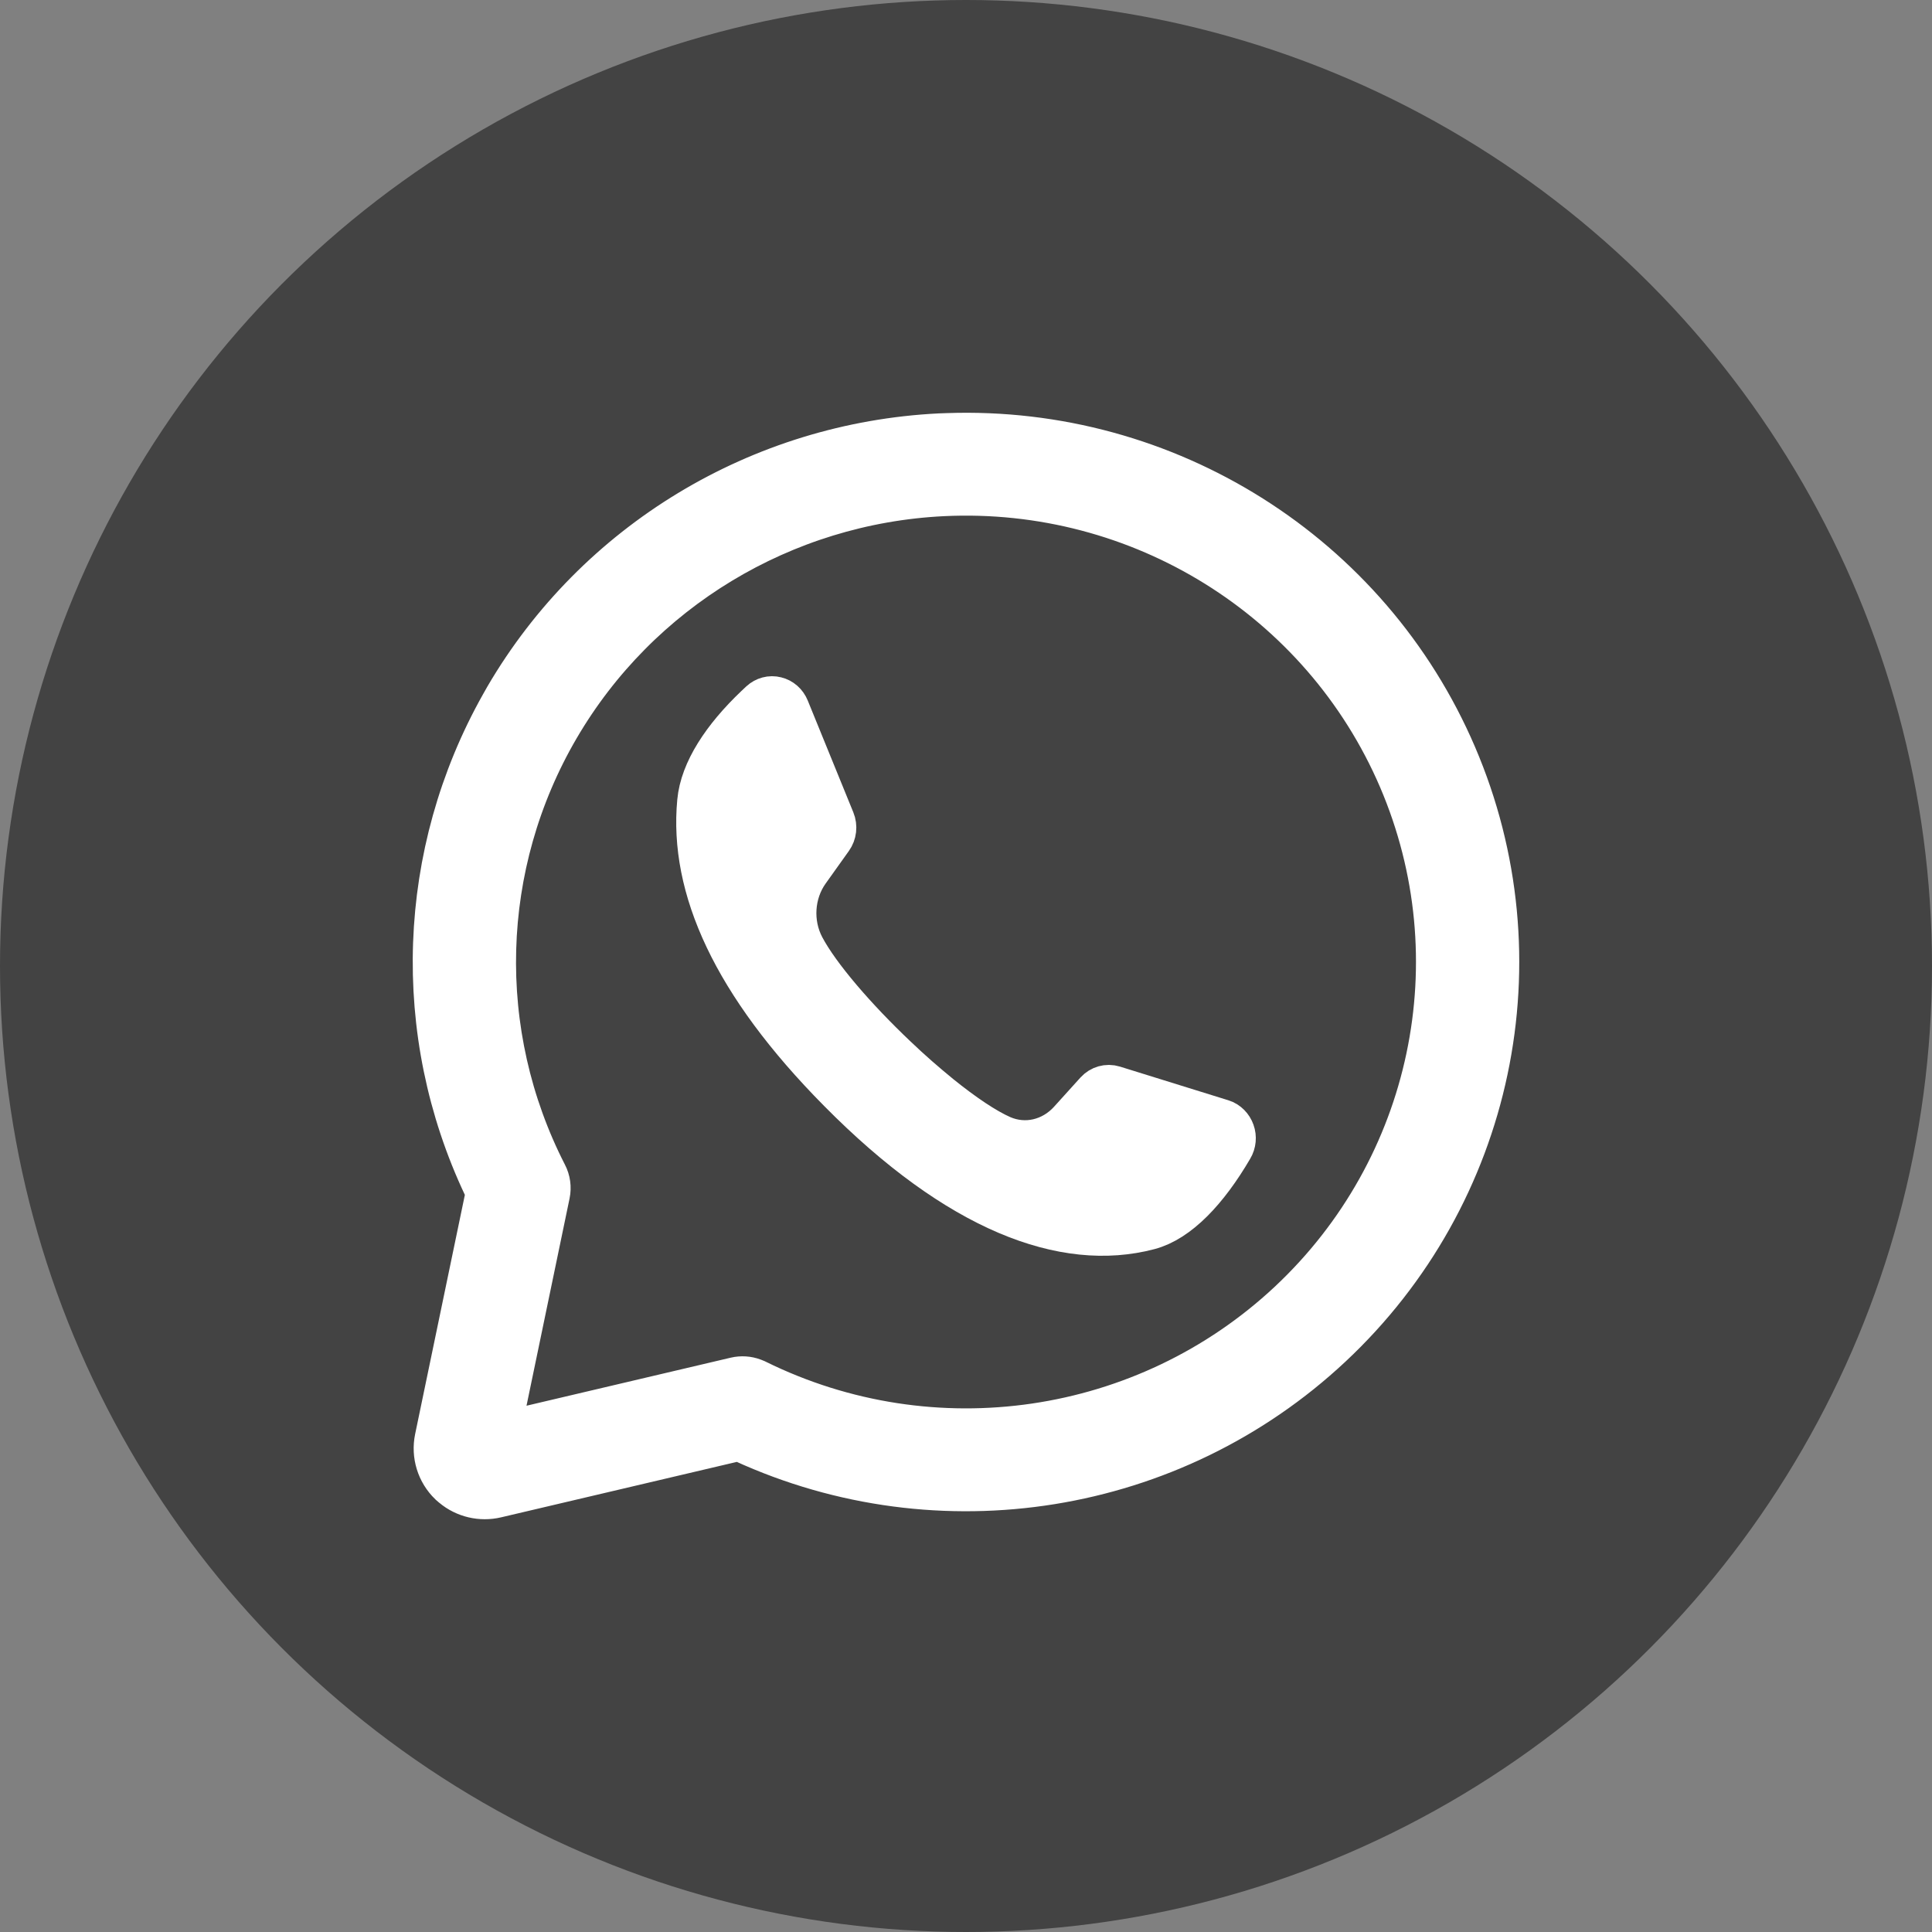
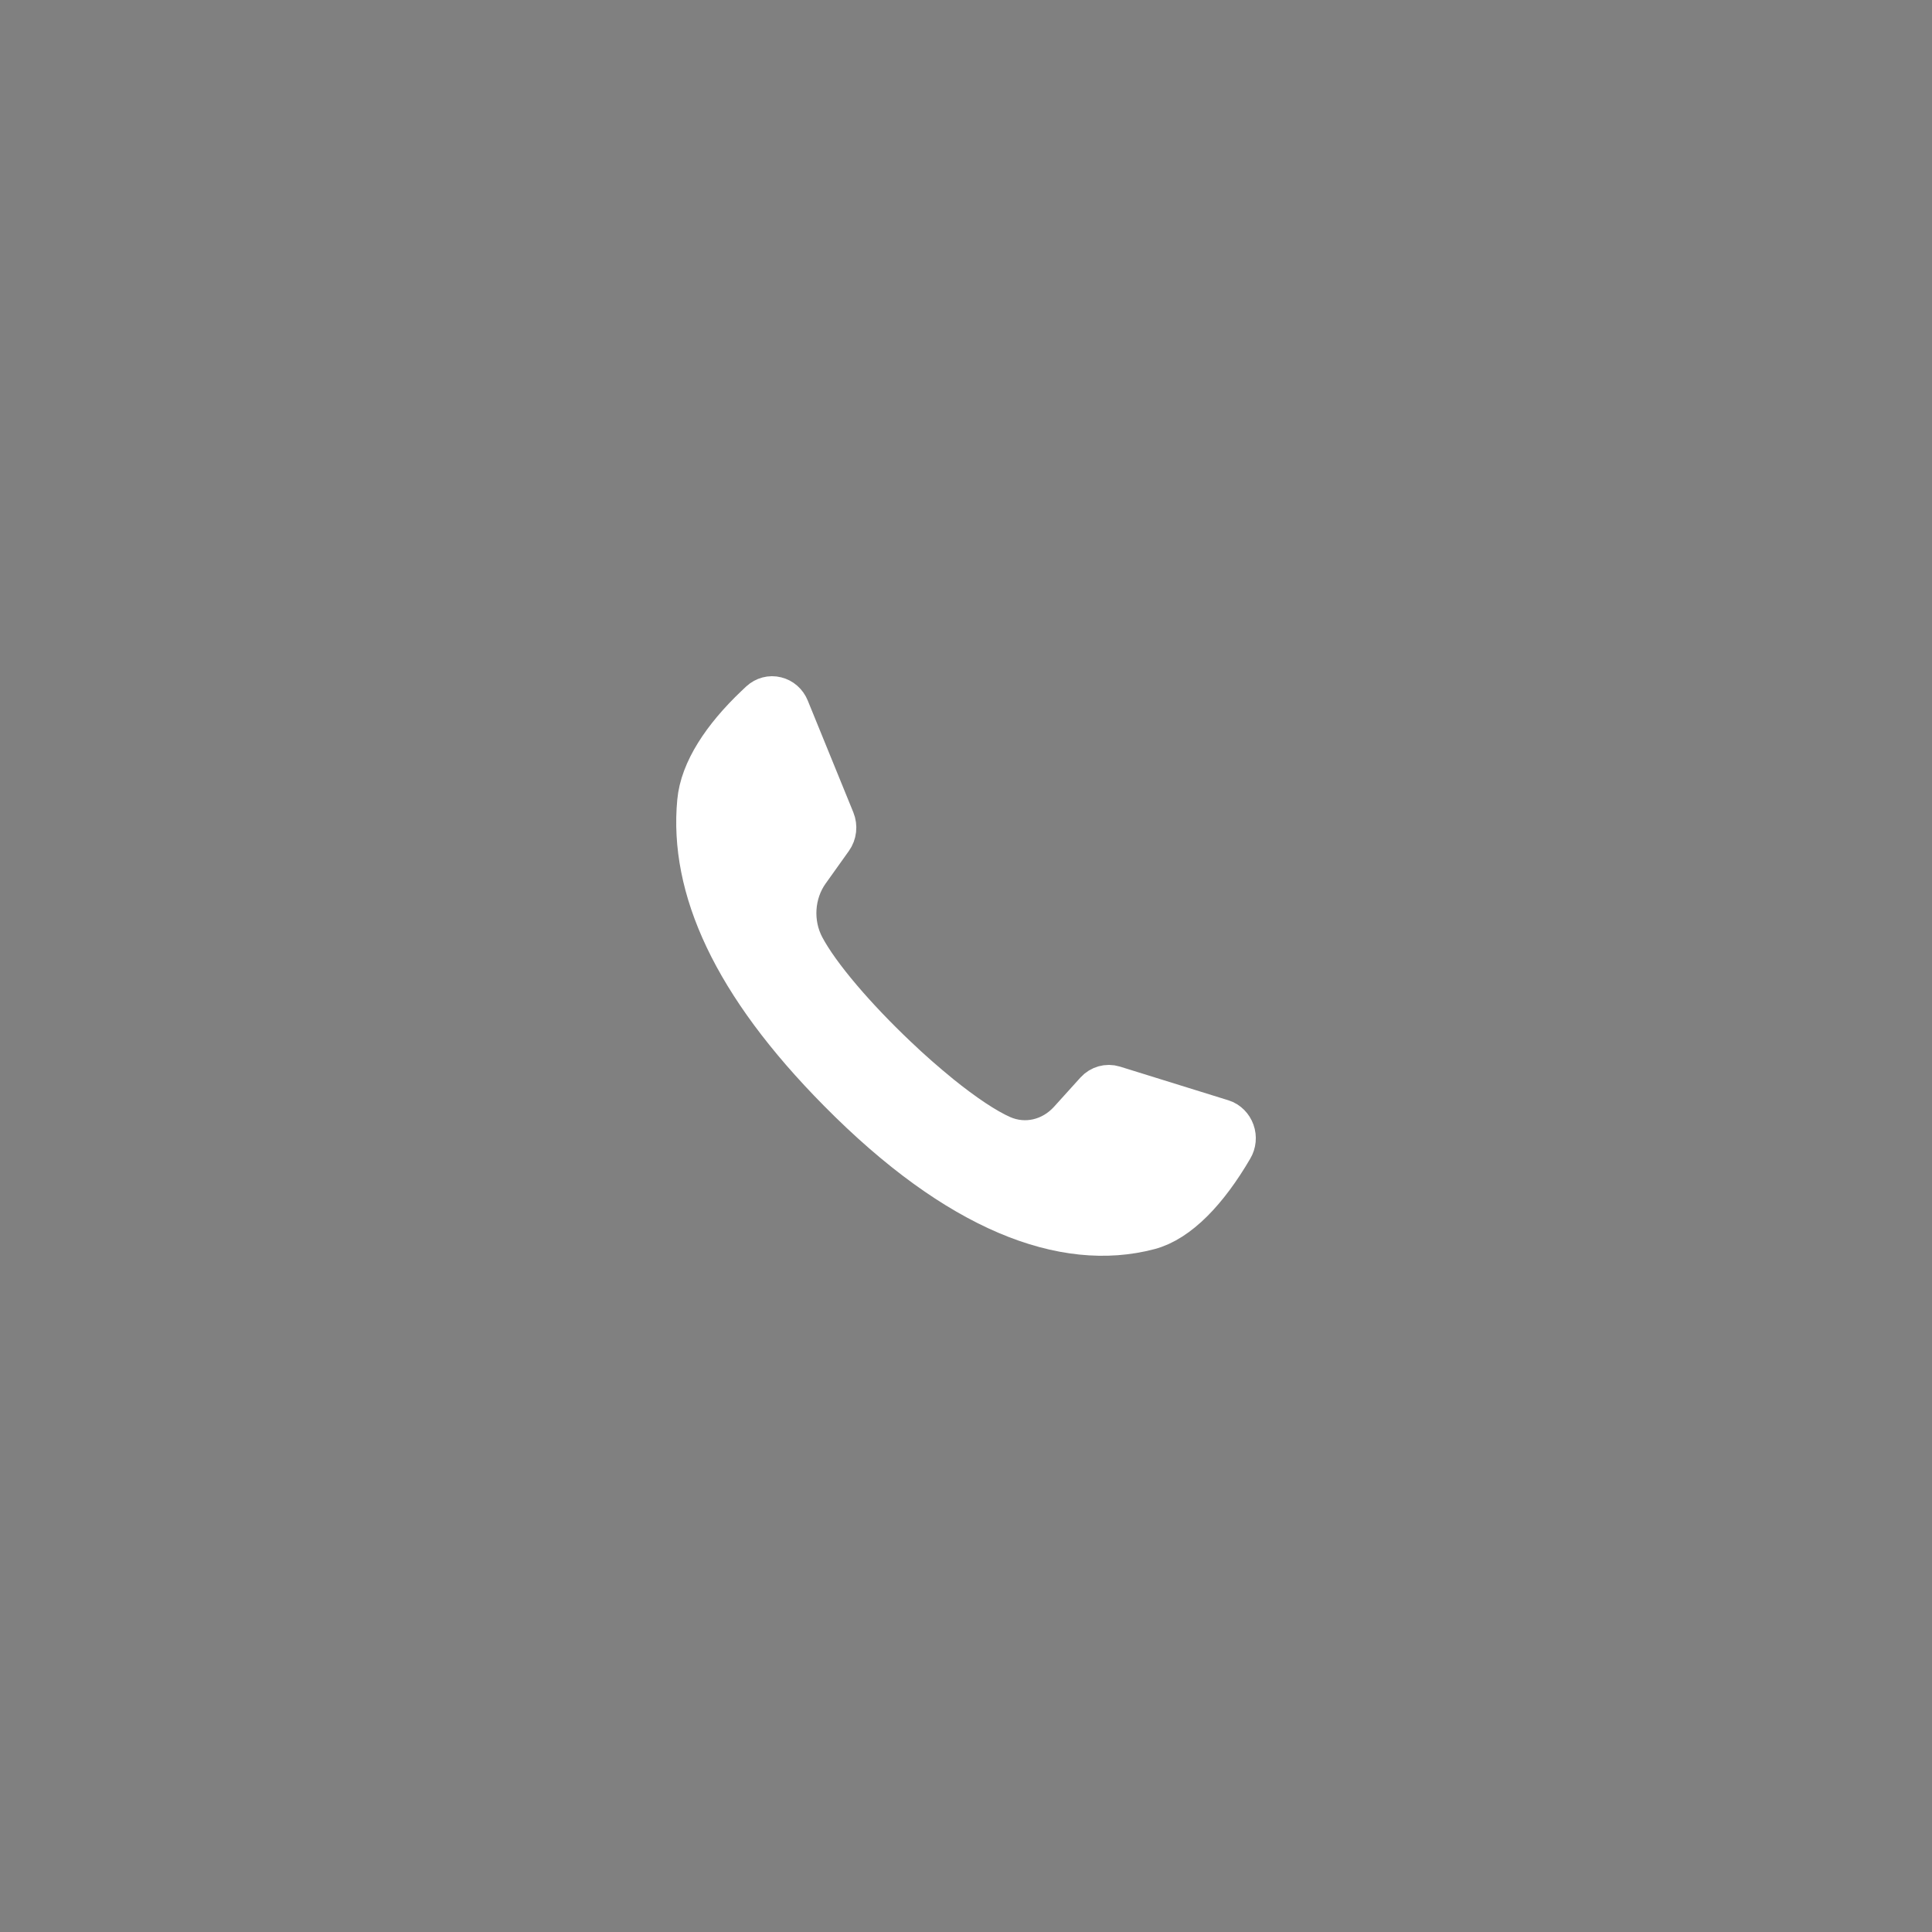
<svg xmlns="http://www.w3.org/2000/svg" width="22px" height="22px" viewBox="0 0 22 22" version="1.1">
  <rect x="0" y="0" width="22" height="22" fill="#808080" stroke="none" />
  <title>wa-icon-Bg--black</title>
  <g id="Page-2" stroke="none" stroke-width="1" fill="none" fill-rule="evenodd">
    <g id="Desktop-HD-Copy-5" transform="translate(-90, -9)">
      <g id="wa-icon-Bg--black" transform="translate(90, 9)">
-         <circle id="Oval" fill-opacity="0.476" fill="#000000" cx="11" cy="11" r="11" />
        <g id="wa-icon--white.e966e56f742d992df2d562c8ad334249" transform="translate(5, 5)" fill="#FFFFFF" fill-rule="nonzero" stroke="#FFFFFF" stroke-width="0.6">
-           <path d="M5.79,0.004 C8.267,-0.083 10.547,1.353 11.52,3.622 C12.505,5.917 11.944,8.577 10.115,10.287 C8.329,11.958 5.704,12.377 3.486,11.361 L3.486,11.361 L3.423,11.331 L0.638,11.986 C0.481,12.023 0.316,11.984 0.193,11.881 L0.193,11.881 L0.165,11.857 C0.04,11.736 -0.014,11.561 0.021,11.391 L0.021,11.391 L0.608,8.567 L0.567,8.483 C-0.252,6.75 -0.181,4.729 0.761,3.054 L0.761,3.054 L0.809,2.969 C1.83,1.222 3.673,0.107 5.706,0.007 L5.706,0.007 L5.79,0.004 Z M10.991,3.846 C10.101,1.772 8.003,0.468 5.734,0.578 C3.897,0.668 2.23,1.676 1.307,3.256 C0.385,4.835 0.332,6.771 1.166,8.399 C1.196,8.456 1.205,8.523 1.192,8.586 L1.192,8.586 L0.606,11.407 L3.39,10.752 C3.446,10.739 3.505,10.743 3.558,10.763 L3.558,10.763 L3.585,10.774 C5.619,11.778 8.067,11.418 9.72,9.872 C11.373,8.325 11.88,5.921 10.991,3.846 Z" id="Combined-Shape" />
          <path d="M3.823,3.004 C3.781,2.993 3.736,3.005 3.702,3.036 L3.702,3.036 L3.649,3.086 C3.279,3.438 3.041,3.805 3.011,4.133 C2.921,5.087 3.39,6.163 4.598,7.383 C5.946,8.747 7.133,9.181 8.069,8.934 C8.379,8.853 8.698,8.522 8.978,8.042 C9.002,8.002 9.007,7.952 8.991,7.908 C8.975,7.863 8.941,7.829 8.9,7.816 L8.9,7.816 L7.664,7.432 C7.615,7.417 7.562,7.432 7.526,7.471 L7.526,7.471 L7.225,7.804 C7.006,8.046 6.675,8.122 6.385,7.996 C6.189,7.91 5.935,7.738 5.666,7.521 L5.666,7.521 L5.541,7.417 C5.457,7.347 5.373,7.272 5.288,7.195 L5.288,7.195 L5.163,7.078 C4.704,6.643 4.279,6.154 4.098,5.812 C3.943,5.519 3.967,5.153 4.158,4.886 L4.158,4.886 L4.422,4.516 C4.453,4.473 4.46,4.414 4.439,4.363 L4.439,4.363 L3.92,3.09 C3.902,3.046 3.866,3.014 3.823,3.004 Z" id="Combined-Shape-path" />
        </g>
      </g>
    </g>
  </g>
</svg>